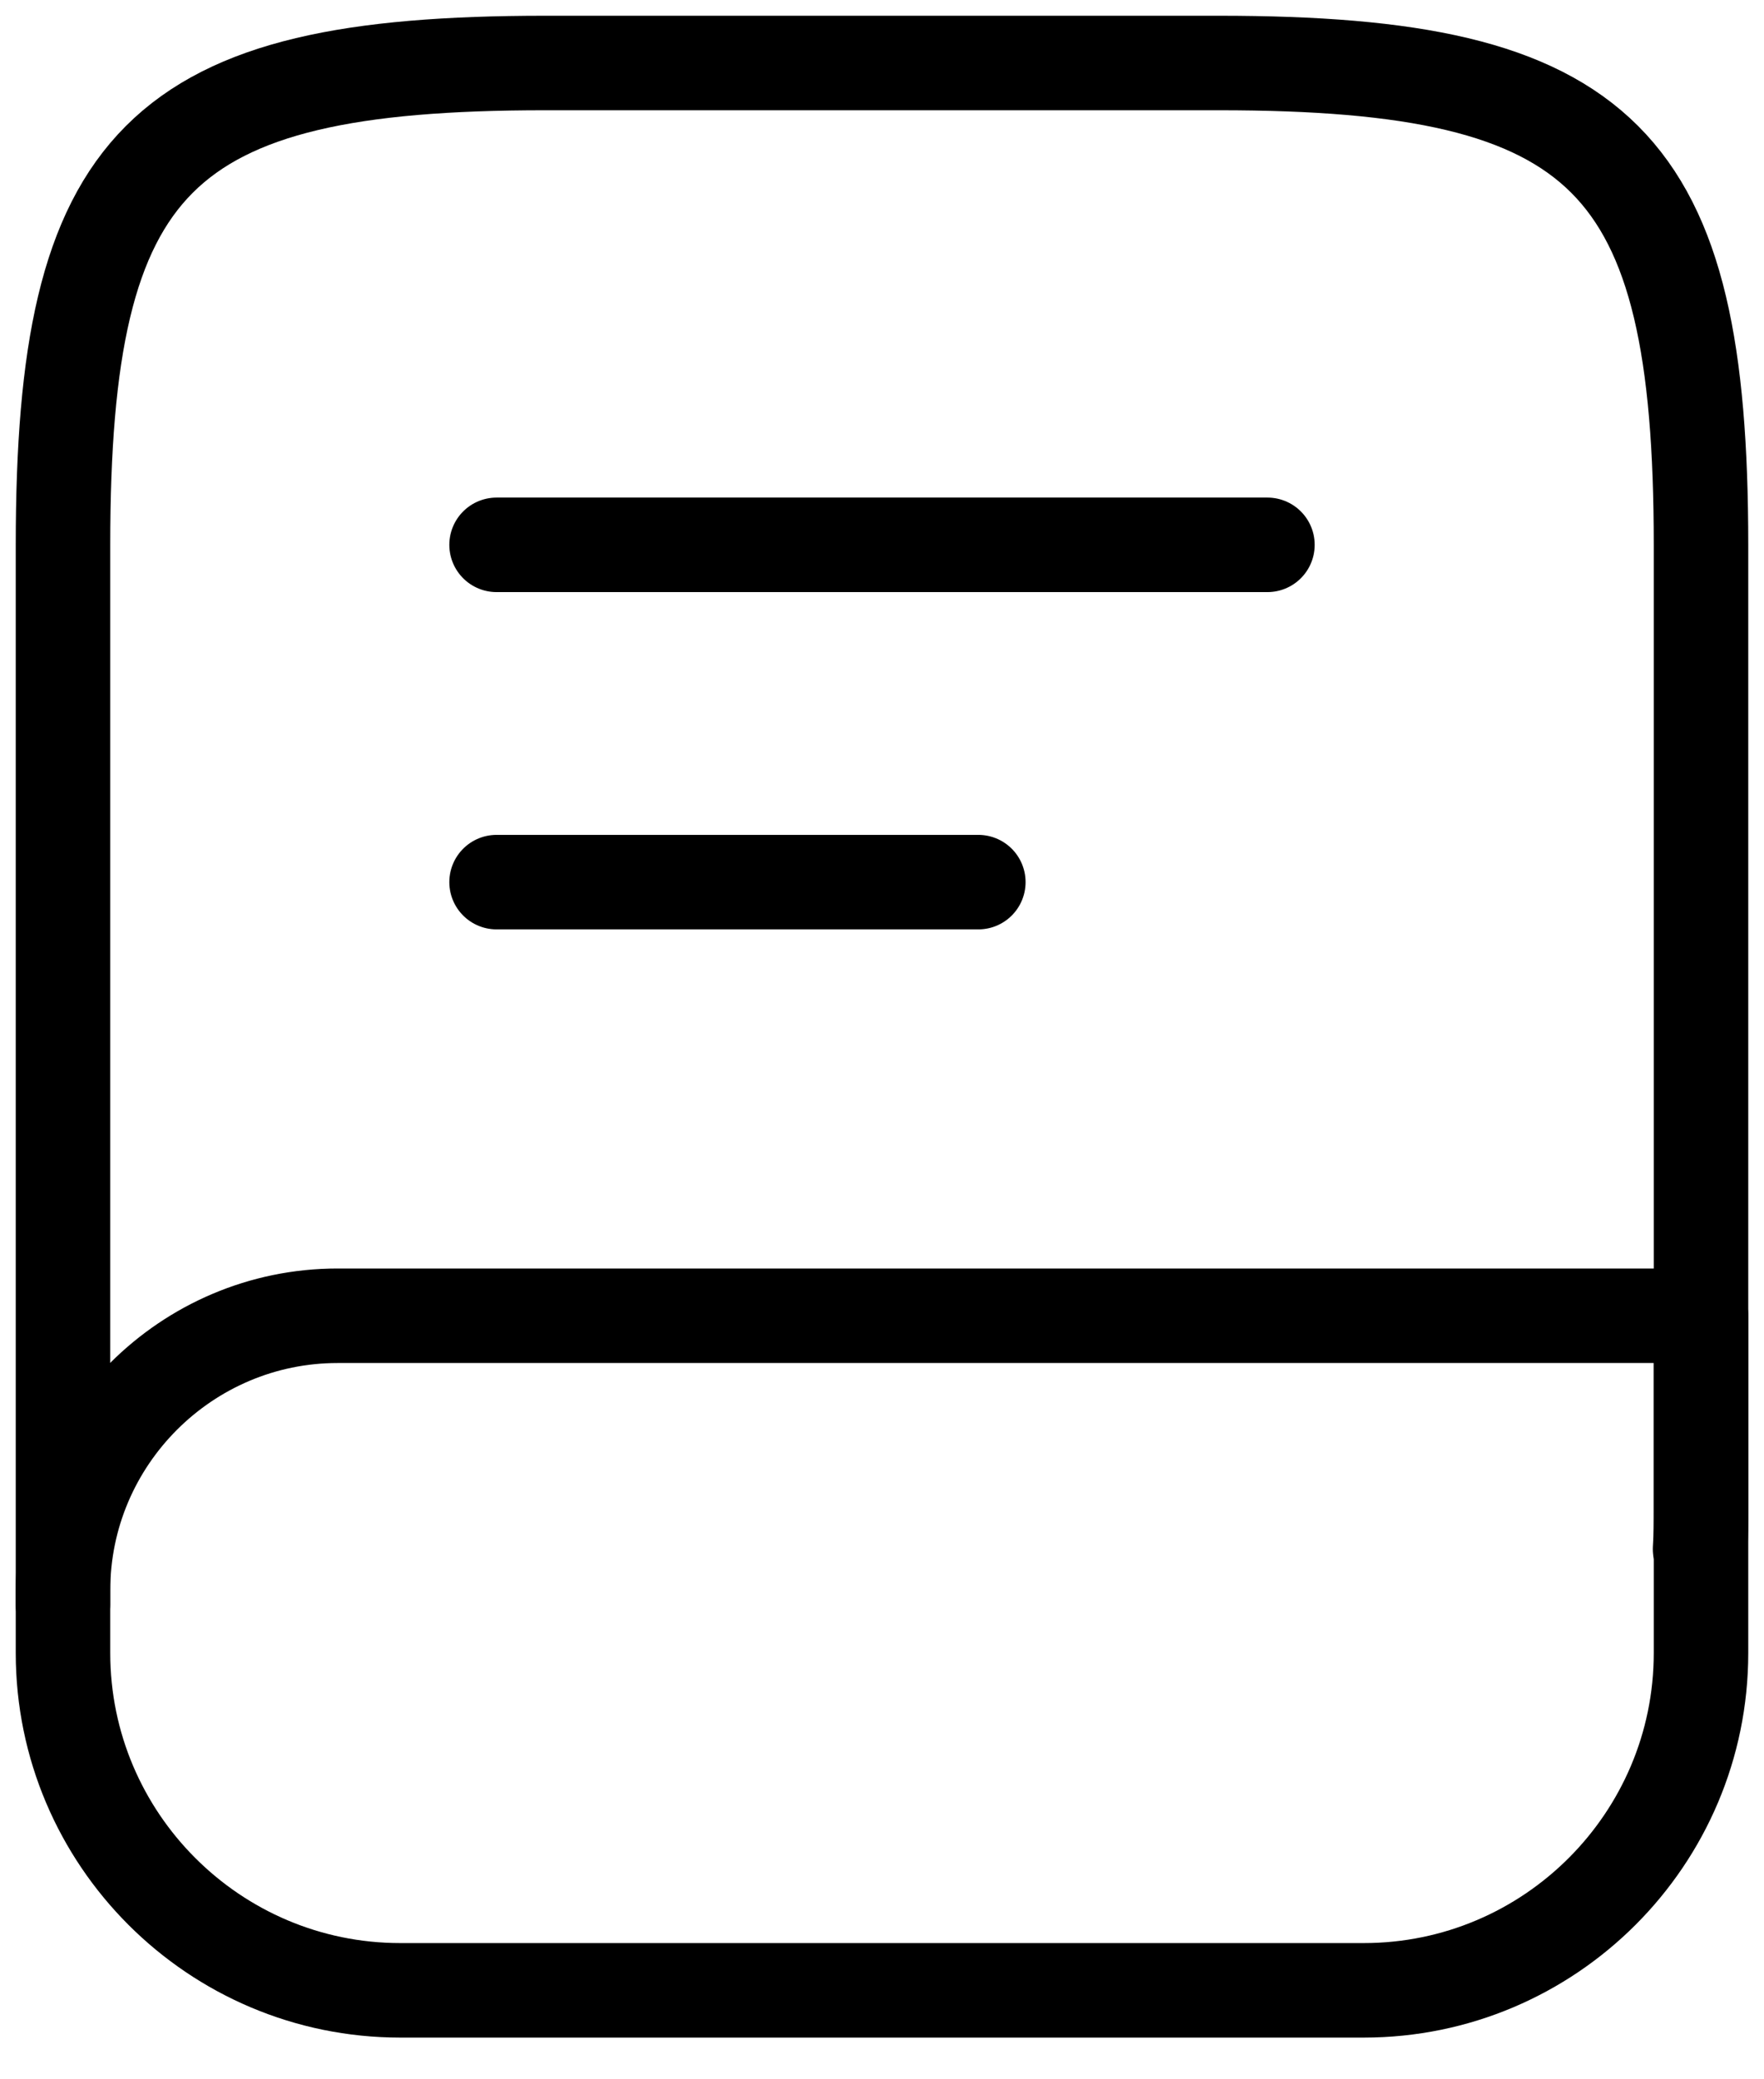
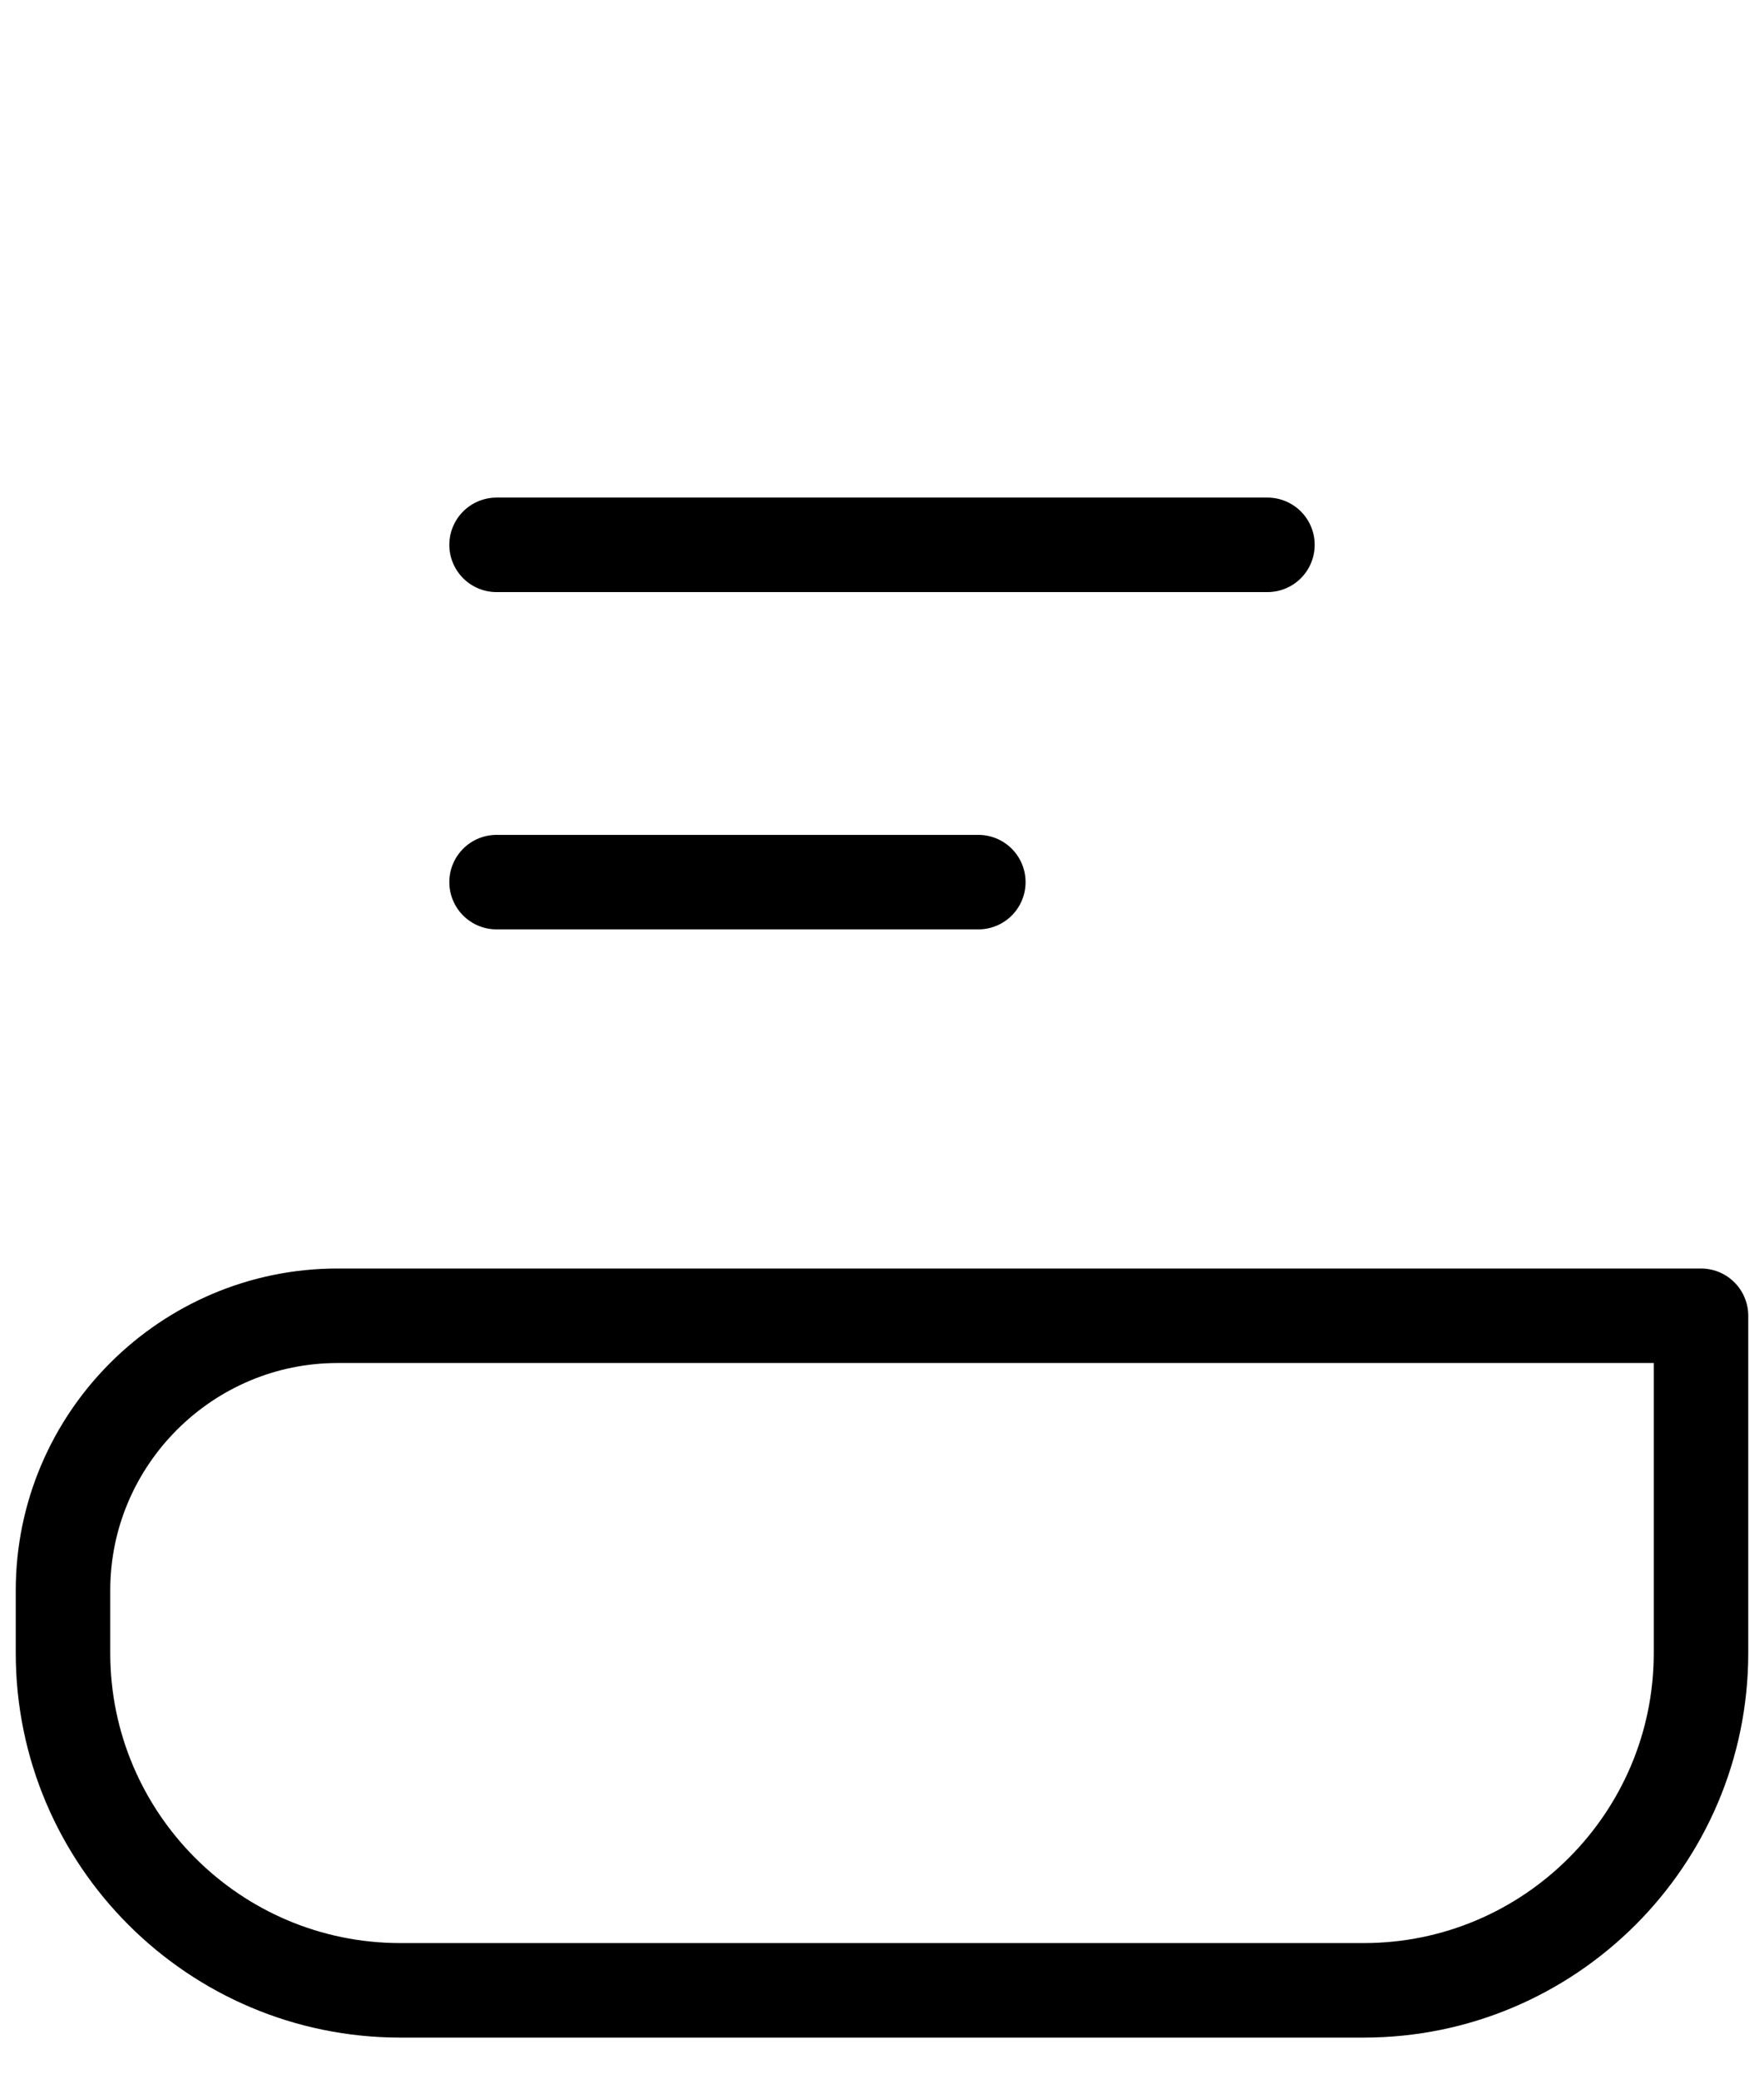
<svg xmlns="http://www.w3.org/2000/svg" width="28" height="33" viewBox="0 0 28 33" fill="none">
-   <path d="M1 25.471V8.647C1 2.529 2.529 1 8.647 1H19.353C25.471 1 27 2.529 27 8.647V23.941C27 24.155 27 24.369 26.985 24.584" stroke="black" stroke-width="1.5" stroke-linecap="round" stroke-linejoin="round" />
  <path d="M7.882 8.647H20.118M7.882 14H15.529M5.359 20.882H27V26.235C27 29.187 24.599 31.588 21.647 31.588H6.353C3.401 31.588 1 29.187 1 26.235V25.241C1 22.84 2.958 20.882 5.359 20.882Z" stroke="black" stroke-width="1.5" stroke-linecap="round" stroke-linejoin="round" />
</svg>